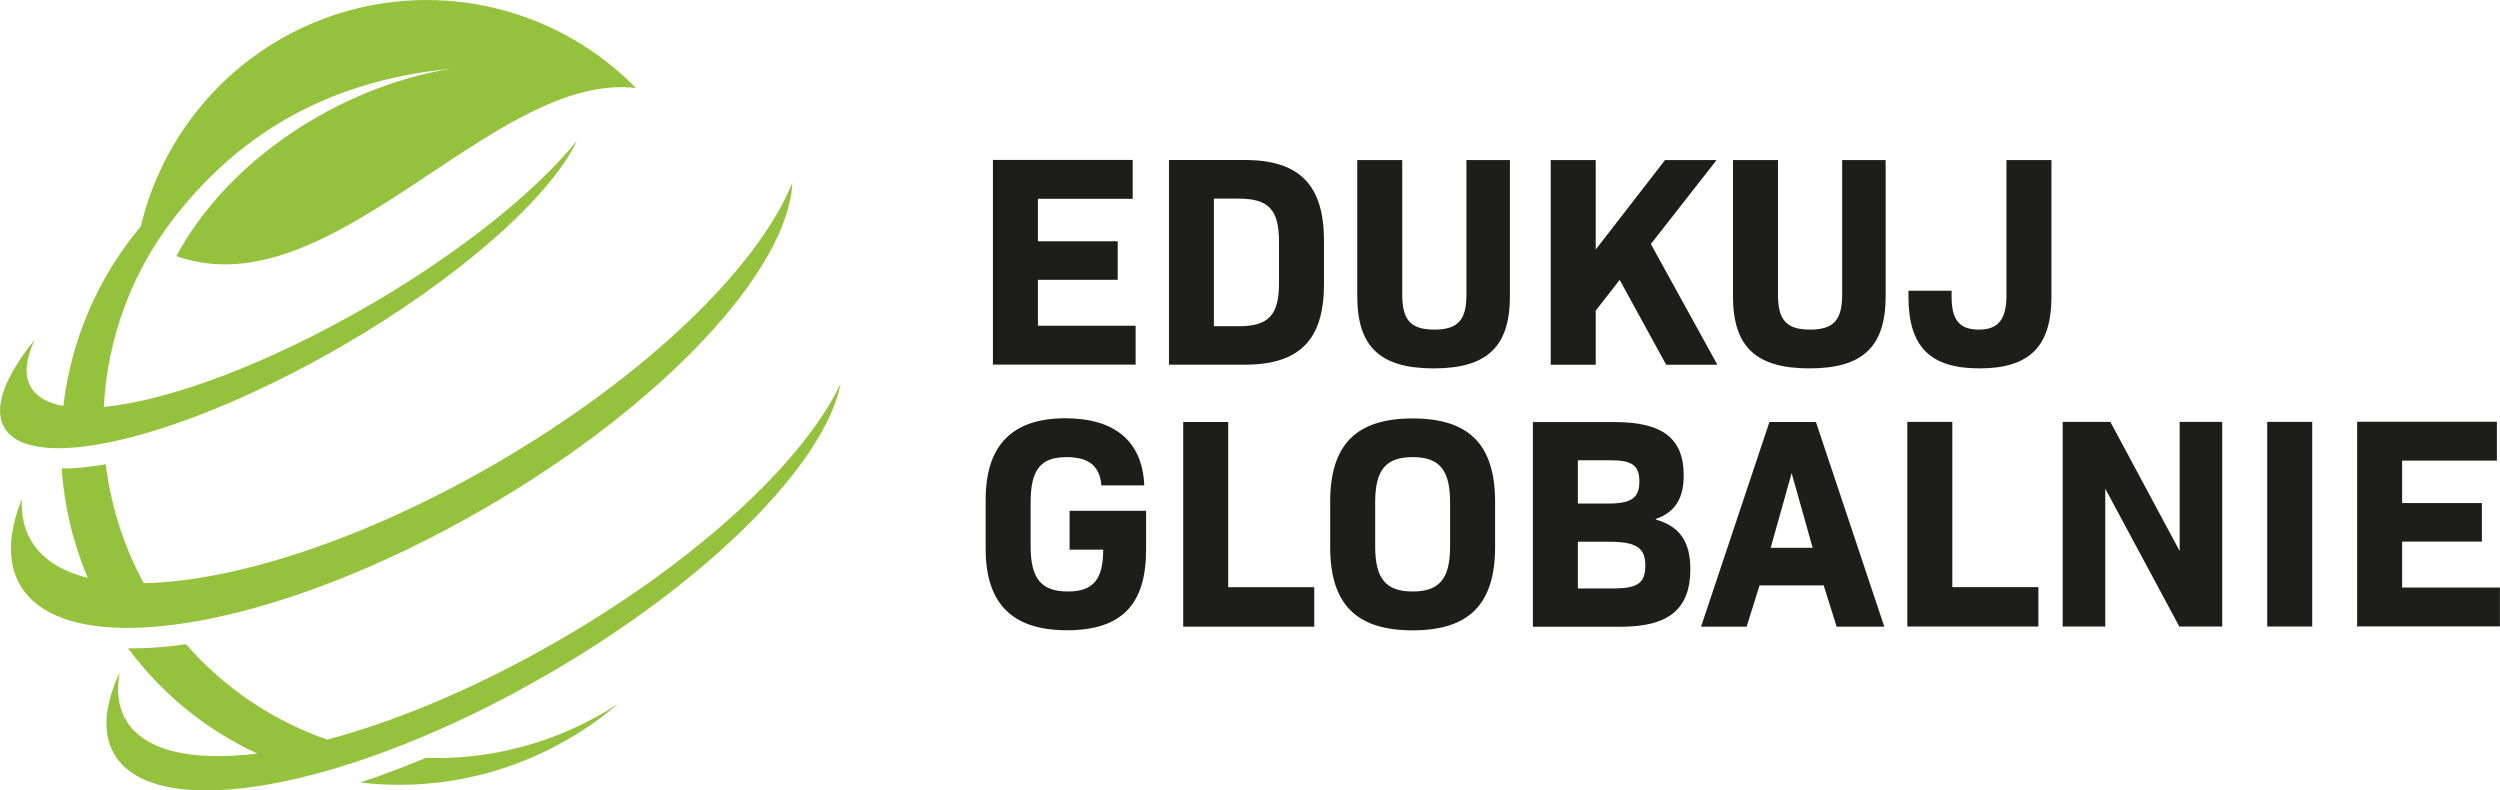
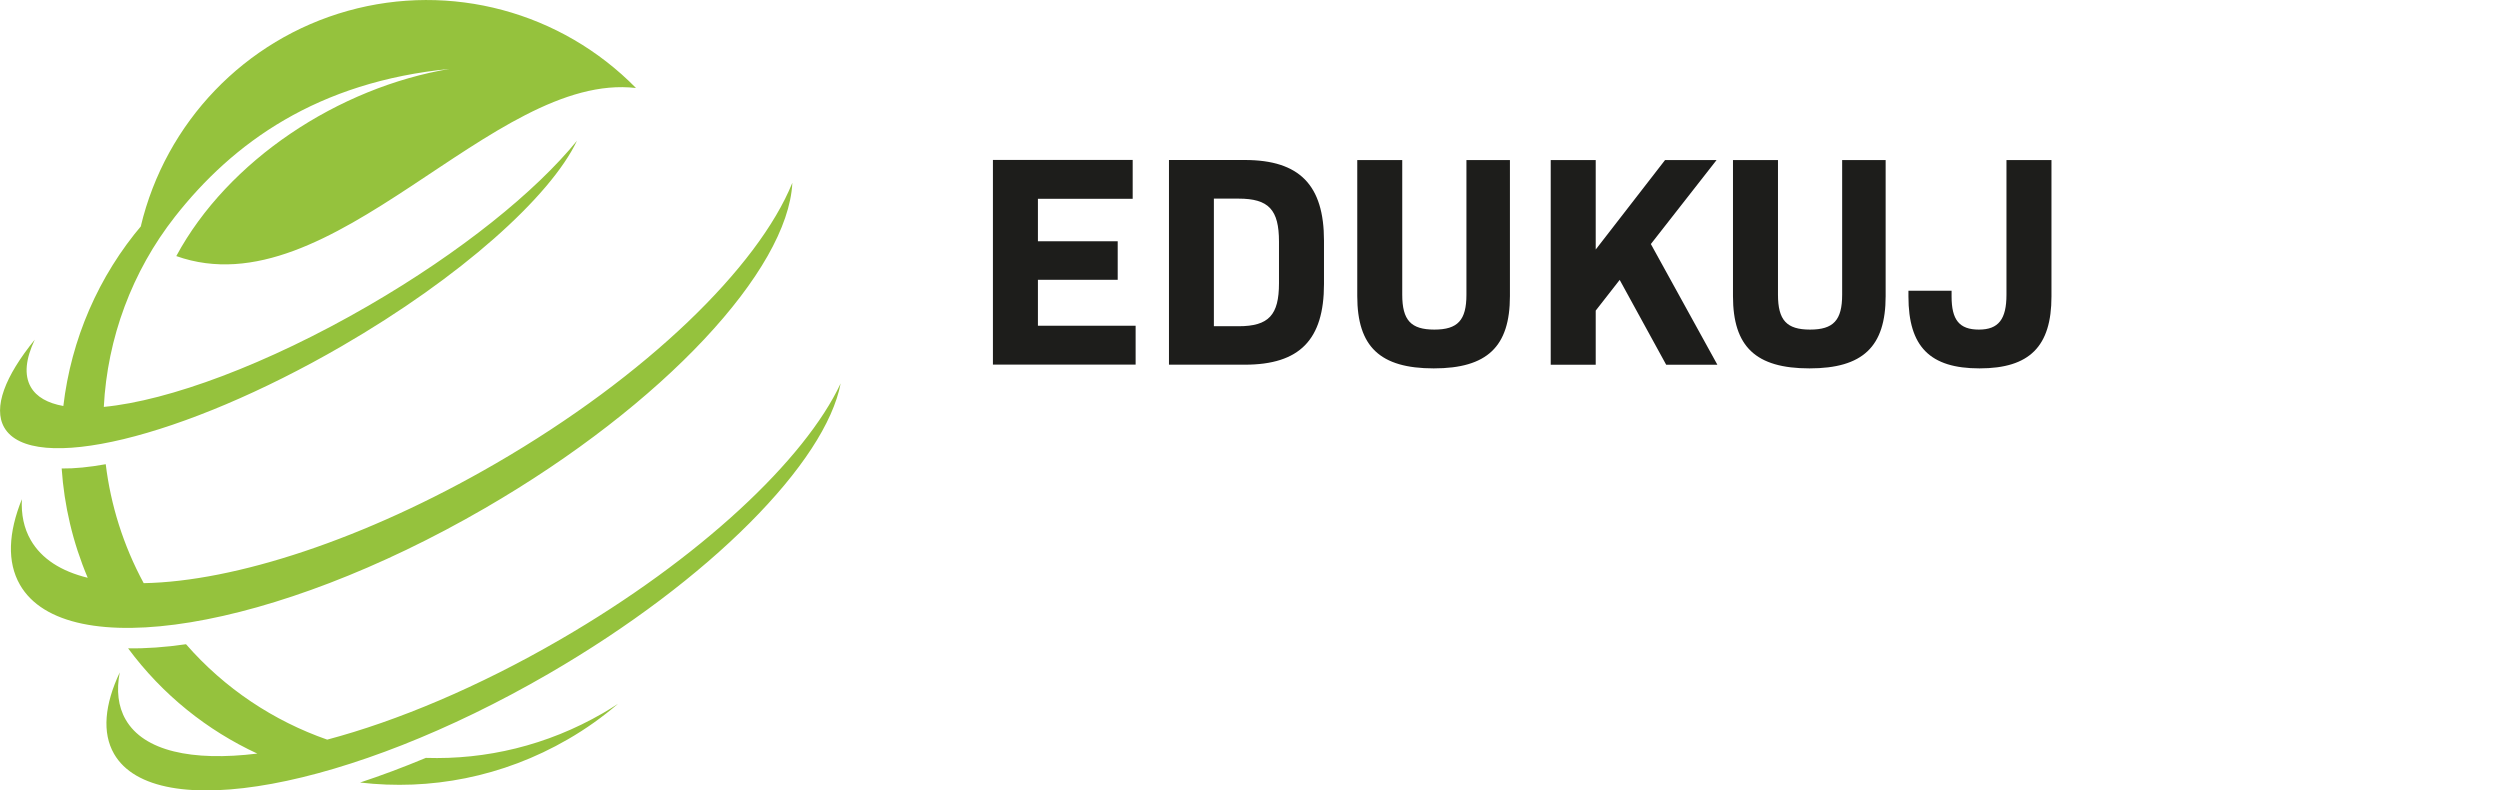
<svg xmlns="http://www.w3.org/2000/svg" width="136" height="43" viewBox="0 0 136 43" fill="none">
  <g clip-path="url(#clip0_48_535)">
-     <path d="M62.348 27.788H58.186V29.902H60.014C60.014 31.541 59.458 32.177 58.09 32.177C56.641 32.177 56.066 31.472 56.066 29.719V27.326C56.066 25.559 56.604 24.868 58.022 24.868C59.262 24.868 59.832 25.376 59.914 26.406H62.248C62.152 23.999 60.634 22.754 57.958 22.754C55.073 22.754 53.619 24.209 53.619 27.193V29.847C53.619 32.827 55.055 34.286 58.04 34.286C61.026 34.286 62.348 32.877 62.348 29.898V27.783V27.788ZM66.815 31.948V22.955H64.367V34.09H71.496V31.943H66.815V31.948ZM76.848 34.291C79.915 34.291 81.333 32.868 81.333 29.756V27.298C81.333 24.186 79.915 22.763 76.848 22.763C73.78 22.763 72.362 24.186 72.362 27.298V29.756C72.362 32.868 73.78 34.291 76.848 34.291ZM76.848 32.177C75.38 32.177 74.81 31.472 74.81 29.719V27.326C74.81 25.573 75.38 24.868 76.848 24.868C78.315 24.868 78.885 25.573 78.885 27.326V29.719C78.885 31.472 78.315 32.177 76.848 32.177ZM83.389 34.094H88.184C90.778 34.094 91.954 33.129 91.954 30.969C91.954 29.509 91.416 28.644 90.076 28.264V28.232C91.151 27.857 91.594 27.083 91.594 25.857C91.594 23.857 90.449 22.96 87.842 22.96H83.389V34.094ZM85.836 27.394V25.038H87.6C88.79 25.038 89.182 25.317 89.182 26.2C89.182 27.083 88.758 27.394 87.468 27.394H85.836ZM85.836 32.012V29.472H87.564C89.018 29.472 89.506 29.802 89.506 30.767C89.506 31.733 89.064 32.012 87.76 32.012H85.836ZM99.912 34.09H102.506L98.786 22.955H96.257L92.537 34.09H95.017L95.719 31.847H99.21L99.912 34.09ZM97.465 25.738L98.609 29.802H96.325L97.465 25.738ZM106.207 31.943V22.951H103.759V34.085H110.889V31.939H106.207V31.943ZM118.574 22.951V29.976L114.804 22.951H112.21V34.085H114.526V26.584L118.556 34.085H120.889V22.951H118.574ZM123.337 34.085H125.785V22.951H123.337V34.085ZM130.676 31.971V29.463H135.015V27.367H130.676V25.056H135.831V22.942H128.228V34.076H135.995V31.962H130.676V31.971Z" fill="#1D1D1B" />
    <path d="M56.463 17.729V15.221H60.803V13.125H56.463V10.814H61.618V8.7H54.015V19.834H61.778V17.72H56.459L56.463 17.729ZM67.717 8.704H63.592V19.839H67.717C70.703 19.839 72.025 18.48 72.025 15.45V13.093C72.025 10.077 70.703 8.704 67.717 8.704ZM69.577 15.404C69.577 17.139 69.021 17.747 67.376 17.747H66.035V10.805H67.376C69.021 10.805 69.577 11.409 69.577 13.148V15.409V15.404ZM77.996 20.04C80.9 20.04 82.14 18.859 82.14 16.109V8.709H79.774V16.031C79.774 17.422 79.3 17.93 78.028 17.93C76.756 17.93 76.282 17.422 76.282 16.031V8.709H73.835V16.109C73.835 18.859 75.074 20.04 77.996 20.04ZM90.636 19.843H93.426L89.807 13.276L93.38 8.709H90.577L86.807 13.574V8.709H84.359V19.843H86.807V16.896L88.111 15.226L90.641 19.843H90.636ZM98.435 20.04C101.339 20.04 102.579 18.859 102.579 16.109V8.709H100.213V16.031C100.213 17.422 99.739 17.93 98.467 17.93C97.196 17.93 96.722 17.422 96.722 16.031V8.709H94.274V16.109C94.274 18.859 95.514 20.04 98.435 20.04ZM107.684 20.04C110.41 20.04 111.6 18.846 111.6 16.127V8.709H109.152V16.031C109.152 17.358 108.728 17.93 107.652 17.93C106.576 17.93 106.166 17.39 106.166 16.127V15.816H103.819V16.127C103.819 18.864 104.995 20.04 107.684 20.04Z" fill="#1D1D1B" />
    <path d="M19.587 42.57C23.379 43.014 27.336 42.281 30.896 40.217C31.88 39.65 32.787 39 33.621 38.286C33.352 38.465 33.075 38.634 32.792 38.799C29.756 40.556 26.429 41.334 23.165 41.229C21.939 41.741 20.74 42.19 19.587 42.57ZM43.103 9.963C42.856 14.69 36.142 21.99 26.378 27.646C14.91 34.295 3.583 36.158 1.085 31.811C0.374 30.575 0.456 28.973 1.19 27.156C1.148 27.985 1.299 28.735 1.673 29.381C2.261 30.401 3.327 31.078 4.772 31.431C3.956 29.504 3.491 27.495 3.355 25.486C4.057 25.495 4.863 25.413 5.752 25.253C6.021 27.463 6.7 29.655 7.817 31.724C12.749 31.637 19.833 29.353 26.966 25.216C35.18 20.456 41.238 14.535 43.098 9.958L43.103 9.963ZM45.733 20.85C44.917 25.143 38.654 31.545 29.838 36.657C19.012 42.931 8.433 44.881 6.204 41.009C5.543 39.861 5.693 38.327 6.514 36.579C6.327 37.559 6.422 38.428 6.837 39.147C7.822 40.858 10.443 41.43 13.998 40.995C11.281 39.737 8.847 37.806 6.969 35.27C7.936 35.284 8.989 35.211 10.119 35.046C12.225 37.462 14.892 39.22 17.8 40.236C21.606 39.224 26.018 37.376 30.472 34.794C38.084 30.383 43.791 25.005 45.733 20.855V20.85ZM24.509 3.739C18.397 4.75 12.389 8.736 9.59 13.931C18.064 16.942 26.784 3.876 34.597 4.787C30.517 0.631 24.519 -0.975 18.921 0.59C13.324 2.155 9.011 6.645 7.658 12.315C7.69 12.278 7.721 12.242 7.753 12.205C5.347 15.02 3.87 18.475 3.446 22.086C2.598 21.935 1.987 21.596 1.677 21.056C1.299 20.401 1.399 19.518 1.891 18.479C0.273 20.47 -0.388 22.177 0.232 23.257C1.714 25.829 9.932 23.848 18.598 18.827C25.061 15.084 29.938 10.704 31.388 7.656C29.145 10.416 25.075 13.715 20.042 16.631C14.522 19.829 9.18 21.797 5.647 22.136C5.839 18.397 7.179 14.768 9.517 11.789C12.667 7.78 17.253 4.444 24.514 3.743L24.509 3.739Z" fill="#95C23D" />
  </g>
  <defs>
    <clipPath id="clip0_48_535">
      <rect width="136" height="43" fill="white" />
    </clipPath>
  </defs>
</svg>